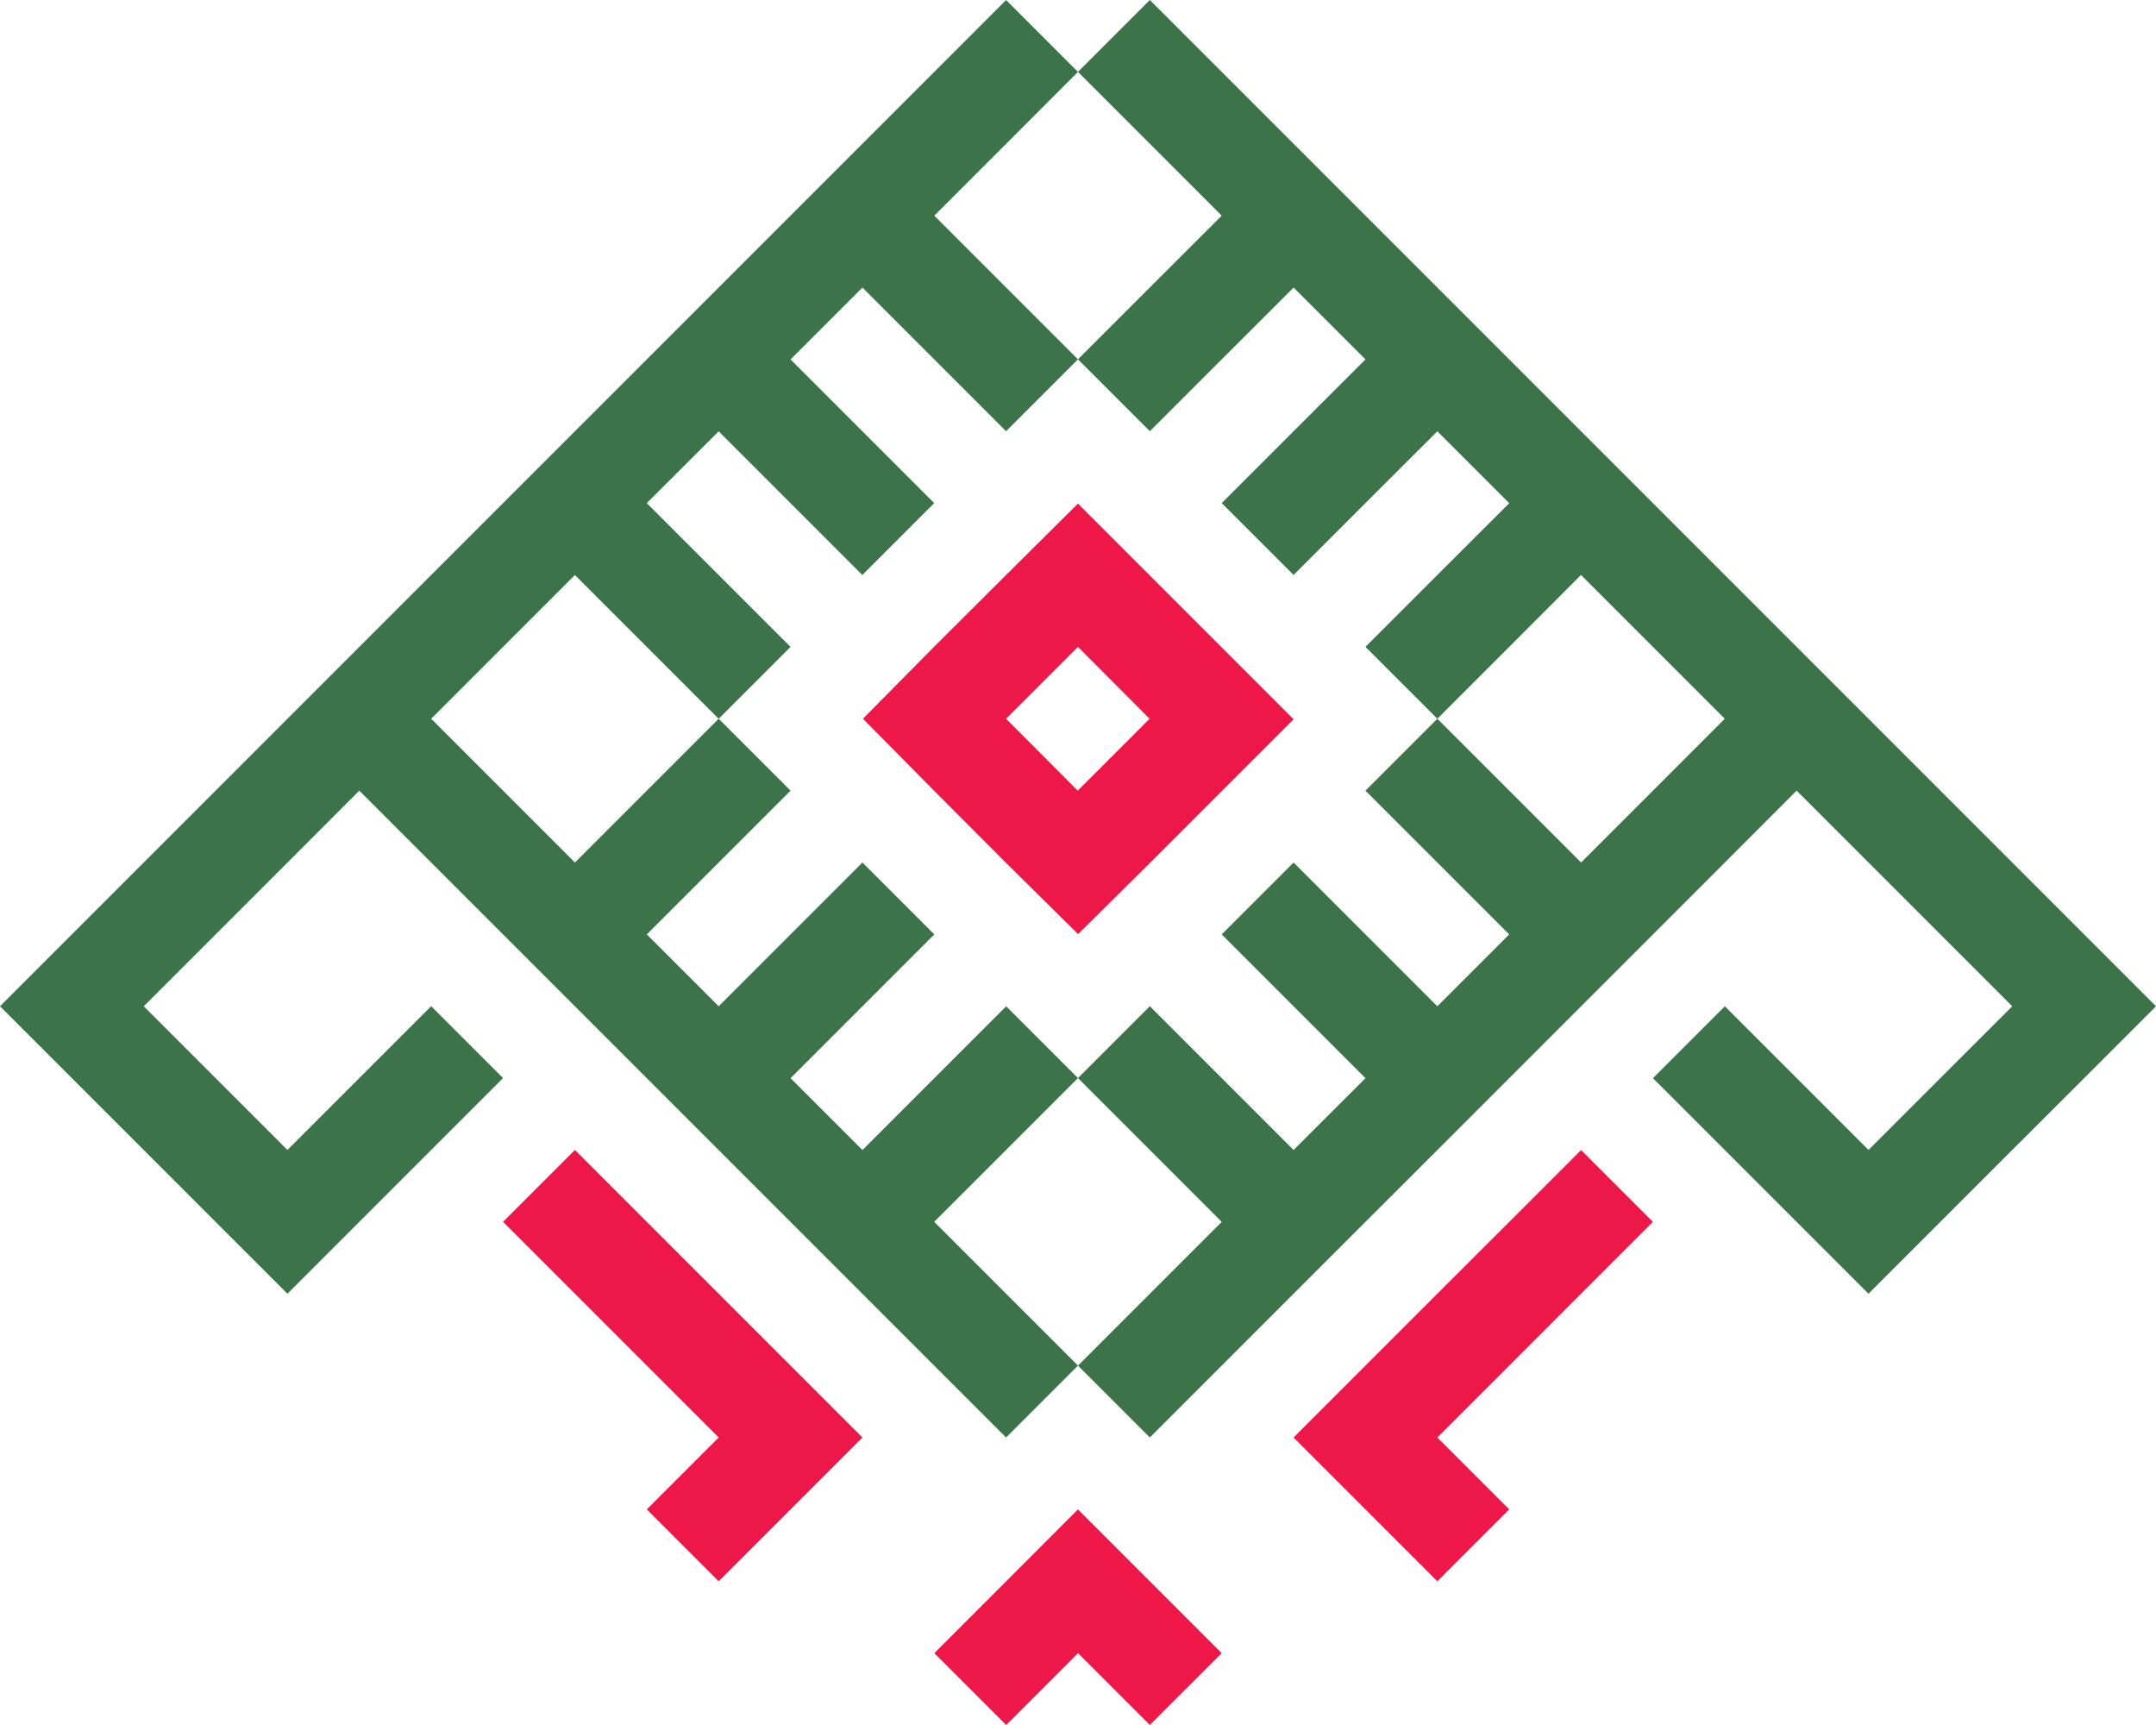
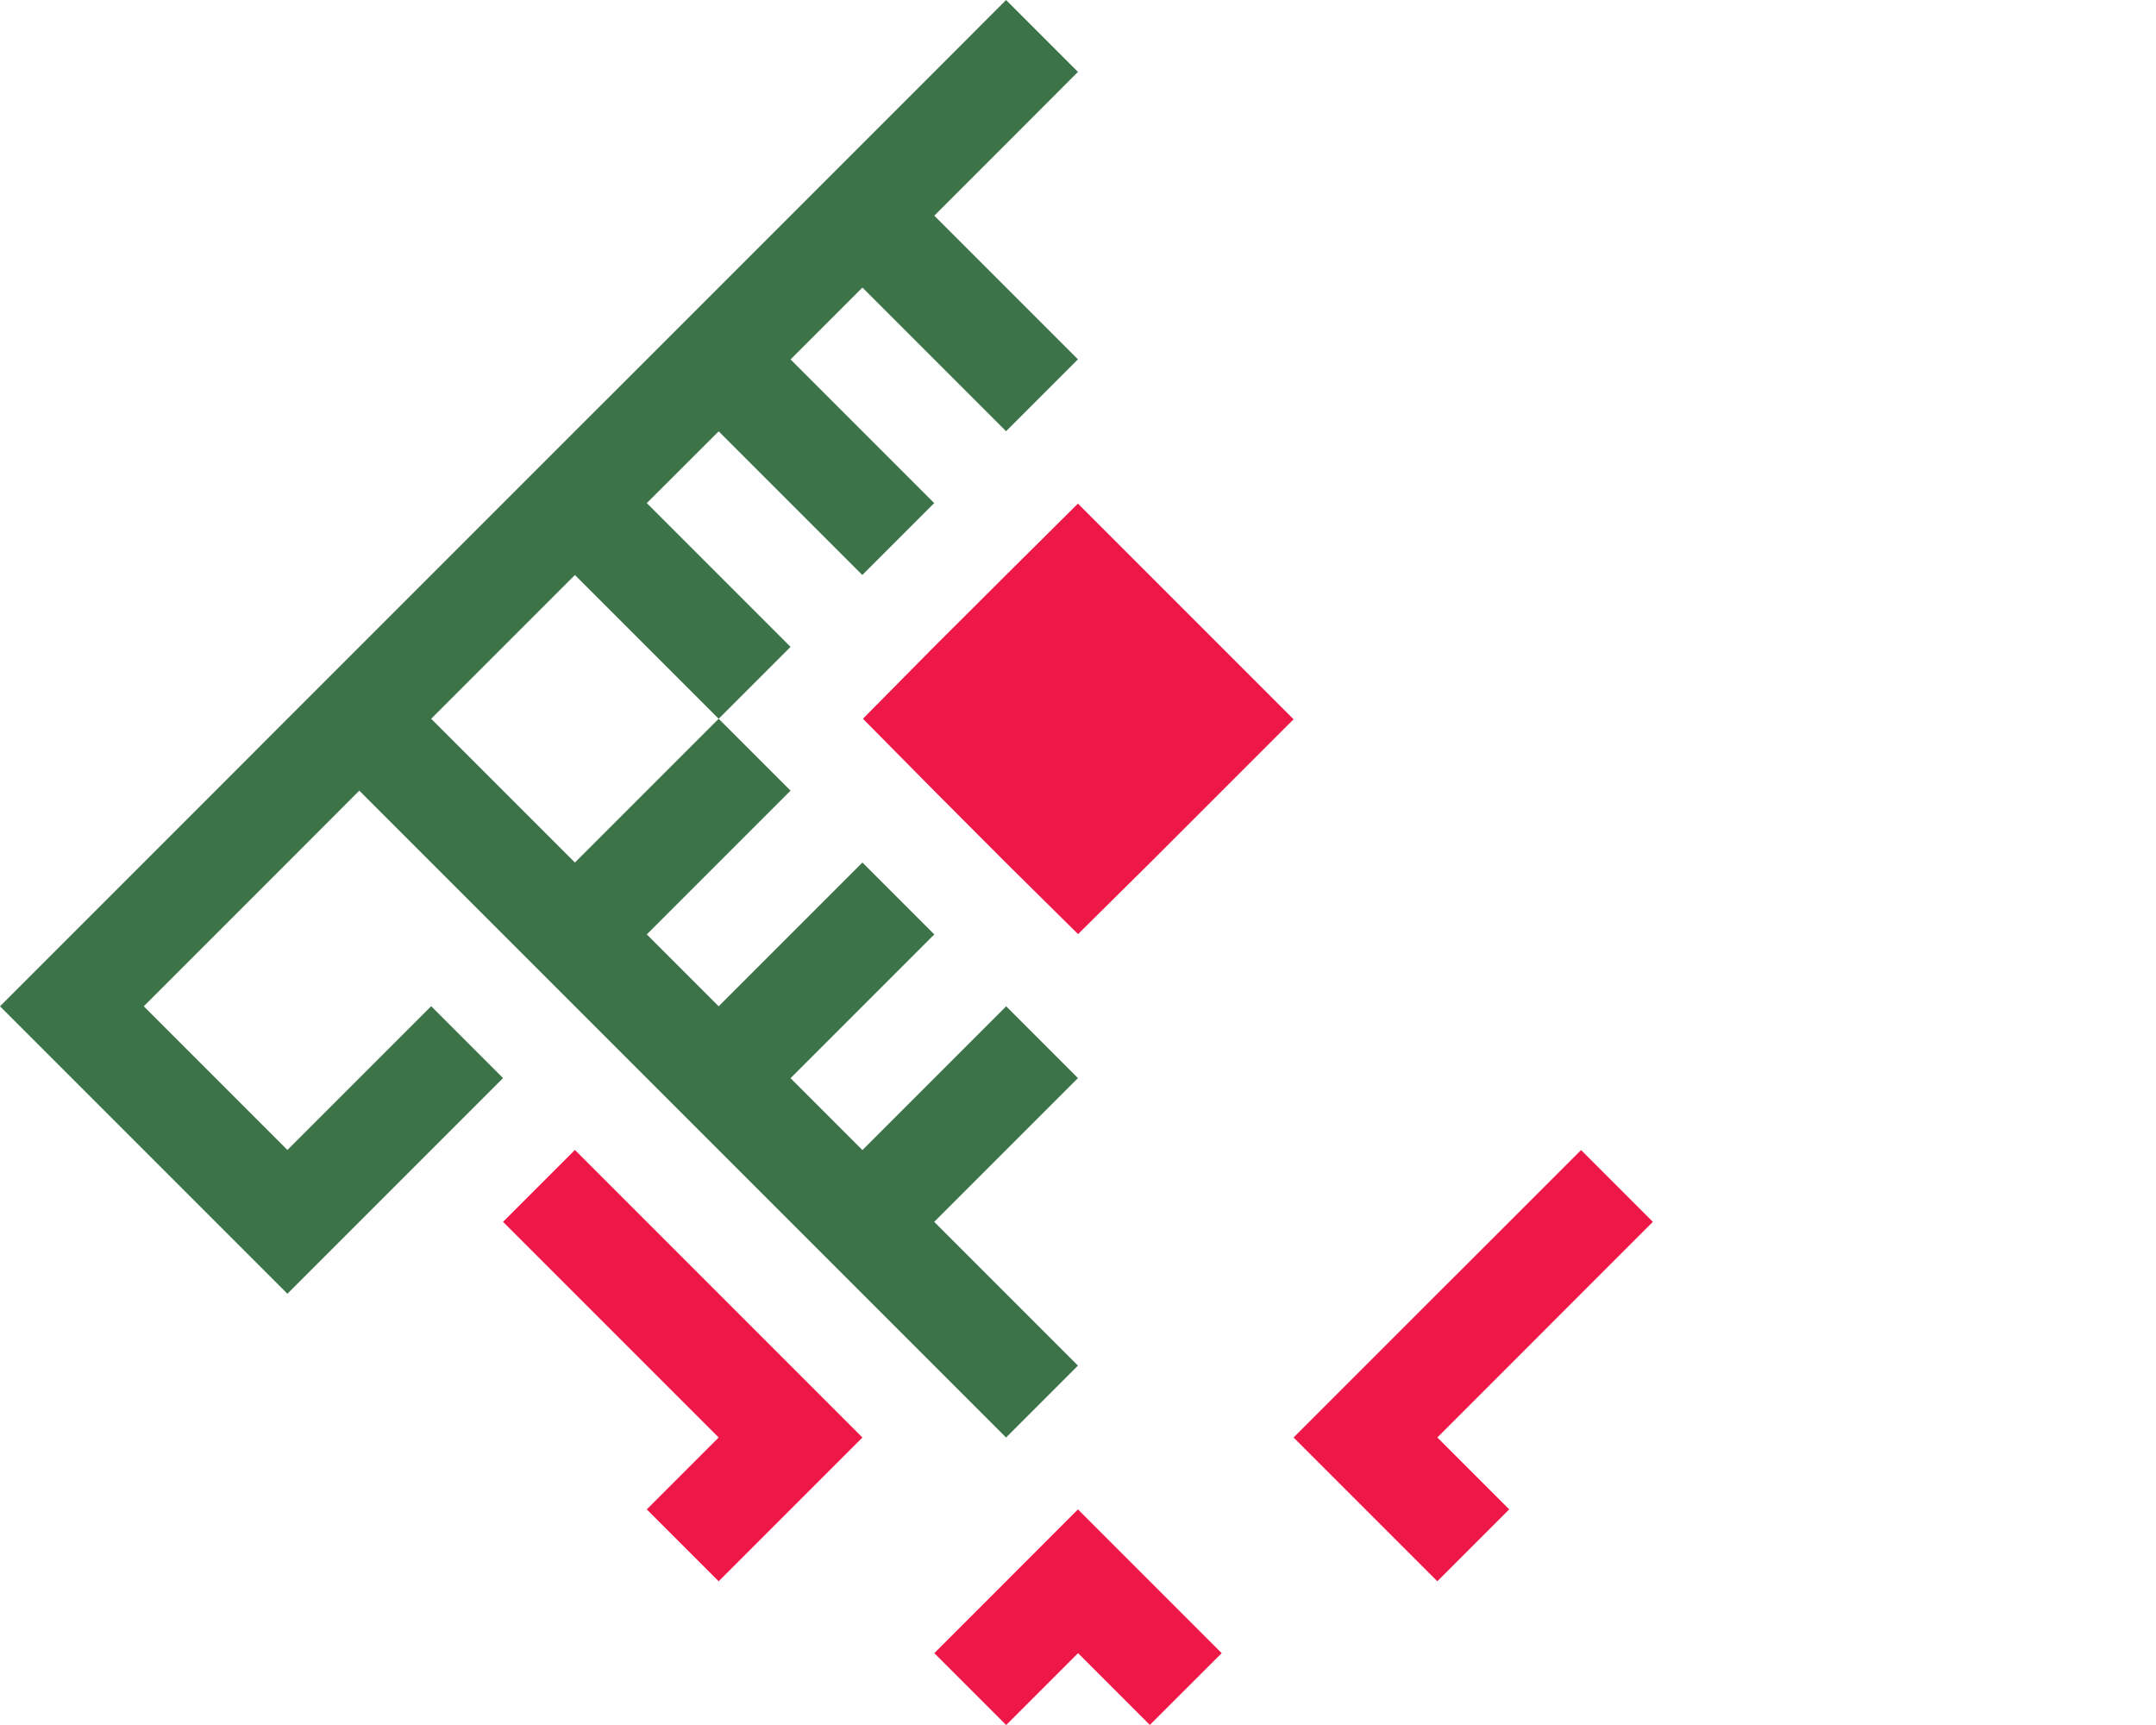
<svg xmlns="http://www.w3.org/2000/svg" height="169.9" viewBox="0 0 212.37 169.9" width="212.37">
  <g fill="#ed1848">
-     <path d="m92 63.71-7 7.08 7 7.08 7.11 7.13 7.08 7 7.07-7 7.08-7.08 7.08-7.08-7.08-7.08-7.08-7.08-7.08-7.08-7.08 7.03zm21.24 7.08-7.08 7.08-7.06-7.08 7.08-7.08z" />
+     <path d="m92 63.71-7 7.08 7 7.08 7.11 7.13 7.08 7 7.07-7 7.08-7.08 7.08-7.08-7.08-7.08-7.08-7.08-7.08-7.08-7.08 7.03zz" />
    <path d="m106.18 148.66-7.07 7.08-7.08 7.08 7.08 7.08 7.08-7.08 7.07 7.07 7.08-7.07-7.08-7.08z" />
    <path d="m148.66 120.35-7.08 7.07-7.08 7.08-7.08 7.08 7.08 7.08 7.08 7.08 7.08-7.08-7.08-7.08 7.08-7.08 7.07-7.08 7.08-7.08-7.07-7.07z" />
    <path d="m70.79 127.42-7.08-7.08-7.08-7.08-7.08 7.08 7.08 7.08 7.08 7.08 7.08 7.08-7.08 7.08 7.08 7.08 7.08-7.08 7.08-7.08-7.08-7.08z" />
  </g>
-   <path d="m205.29 92.03-7.08-7.08-7.08-7.08-7.08-7.08-7.08-7.08-7.08-7.08-7.08-7.08-7.07-7.07-7.08-7.08-7.08-7.08-7.08-7.08-7.08-7.08-7.08-7.08-7.08-7.08-7.08 7.08 7.08 7.08 7.08 7.08-7.08 7.07-7.08 7.08 7.08 7.08 7.08-7.08 7.08-7.07 7.08 7.08-7.08 7.07-7.08 7.08 7.08 7.08 7.08-7.08 7.08-7.07 7.08 7.08-7.08 7.07-7.08 7.08 7.08 7.08 7.08-7.08 7.07-7.08 7.08 7.08 7.08 7.08-7.07 7.08-7.08 7.08-7.08-7.08-7.08-7.08-7.08 7.08 7.08 7.08 7.08 7.08-7.08 7.08-7.08-7.08-7.08-7.08-7.08 7.08 7.08 7.08 7.08 7.08-7.08 7.07-7.08-7.08-7.08-7.08-7.08 7.08 7.08 7.08 7.08 7.08-7.08 7.08-7.08 7.08 7.08 7.08 7.08-7.08 7.08-7.08 7.08-7.08 7.08-7.07 7.08-7.08 7.08-7.08 7.08-7.08 7.08-7.08 7.07-7.08 7.08 7.08 7.08 7.08 7.08 7.08-7.08 7.07-7.08 7.08-7.08-7.08-7.07-7.07-7.08 7.08 7.07 7.07 7.08 7.08 7.08 7.08 7.08-7.08 7.08-7.08 7.08-7.07 7.08-7.08z" fill="#3c7349" />
  <path d="m92.02 120.34 7.08-7.08 7.08-7.08-7.07-7.07-7.08 7.08-7.08 7.08-7.08-7.08 7.08-7.08 7.08-7.08-7.08-7.08-7.08 7.08-7.08 7.08-7.08-7.08 7.08-7.08 7.08-7.08-7.08-7.08-7.08 7.08-7.08 7.08-7.08-7.08-7.08-7.08 7.08-7.08 7.08-7.08 7.08 7.08 7.08 7.08 7.08-7.08-7.08-7.08-7.08-7.08 7.08-7.07 7.08 7.08 7.07 7.07 7.08-7.08-7.07-7.07-7.08-7.08 7.08-7.08 7.08 7.08 7.07 7.07 7.08-7.08-7.07-7.07-7.08-7.08 7.08-7.08 7.07-7.08-7.08-7.08-7.07 7.08-7.08 7.08-7.08 7.08-7.08 7.08-7.08 7.08-7.08 7.07-7.08 7.08-7.08 7.08-7.08 7.08-7.08 7.08-7.07 7.08-7.08 7.08-7.08 7.08-7.08 7.08 7.08 7.08 7.08 7.08 7.07 7.07 7.08 7.08 7.08-7.08 7.08-7.08 7.08-7.08-7.08-7.08-7.08 7.08-7.08 7.08-7.07-7.07-7.08-7.08 7.08-7.08 7.08-7.08 7.07-7.08 7.08 7.08 7.08 7.08 7.08 7.08 7.08 7.08 7.08 7.08 7.08 7.08 7.07 7.07 7.08 7.08 7.08 7.08 7.08-7.08-7.08-7.08z" fill="#3c7349" />
</svg>